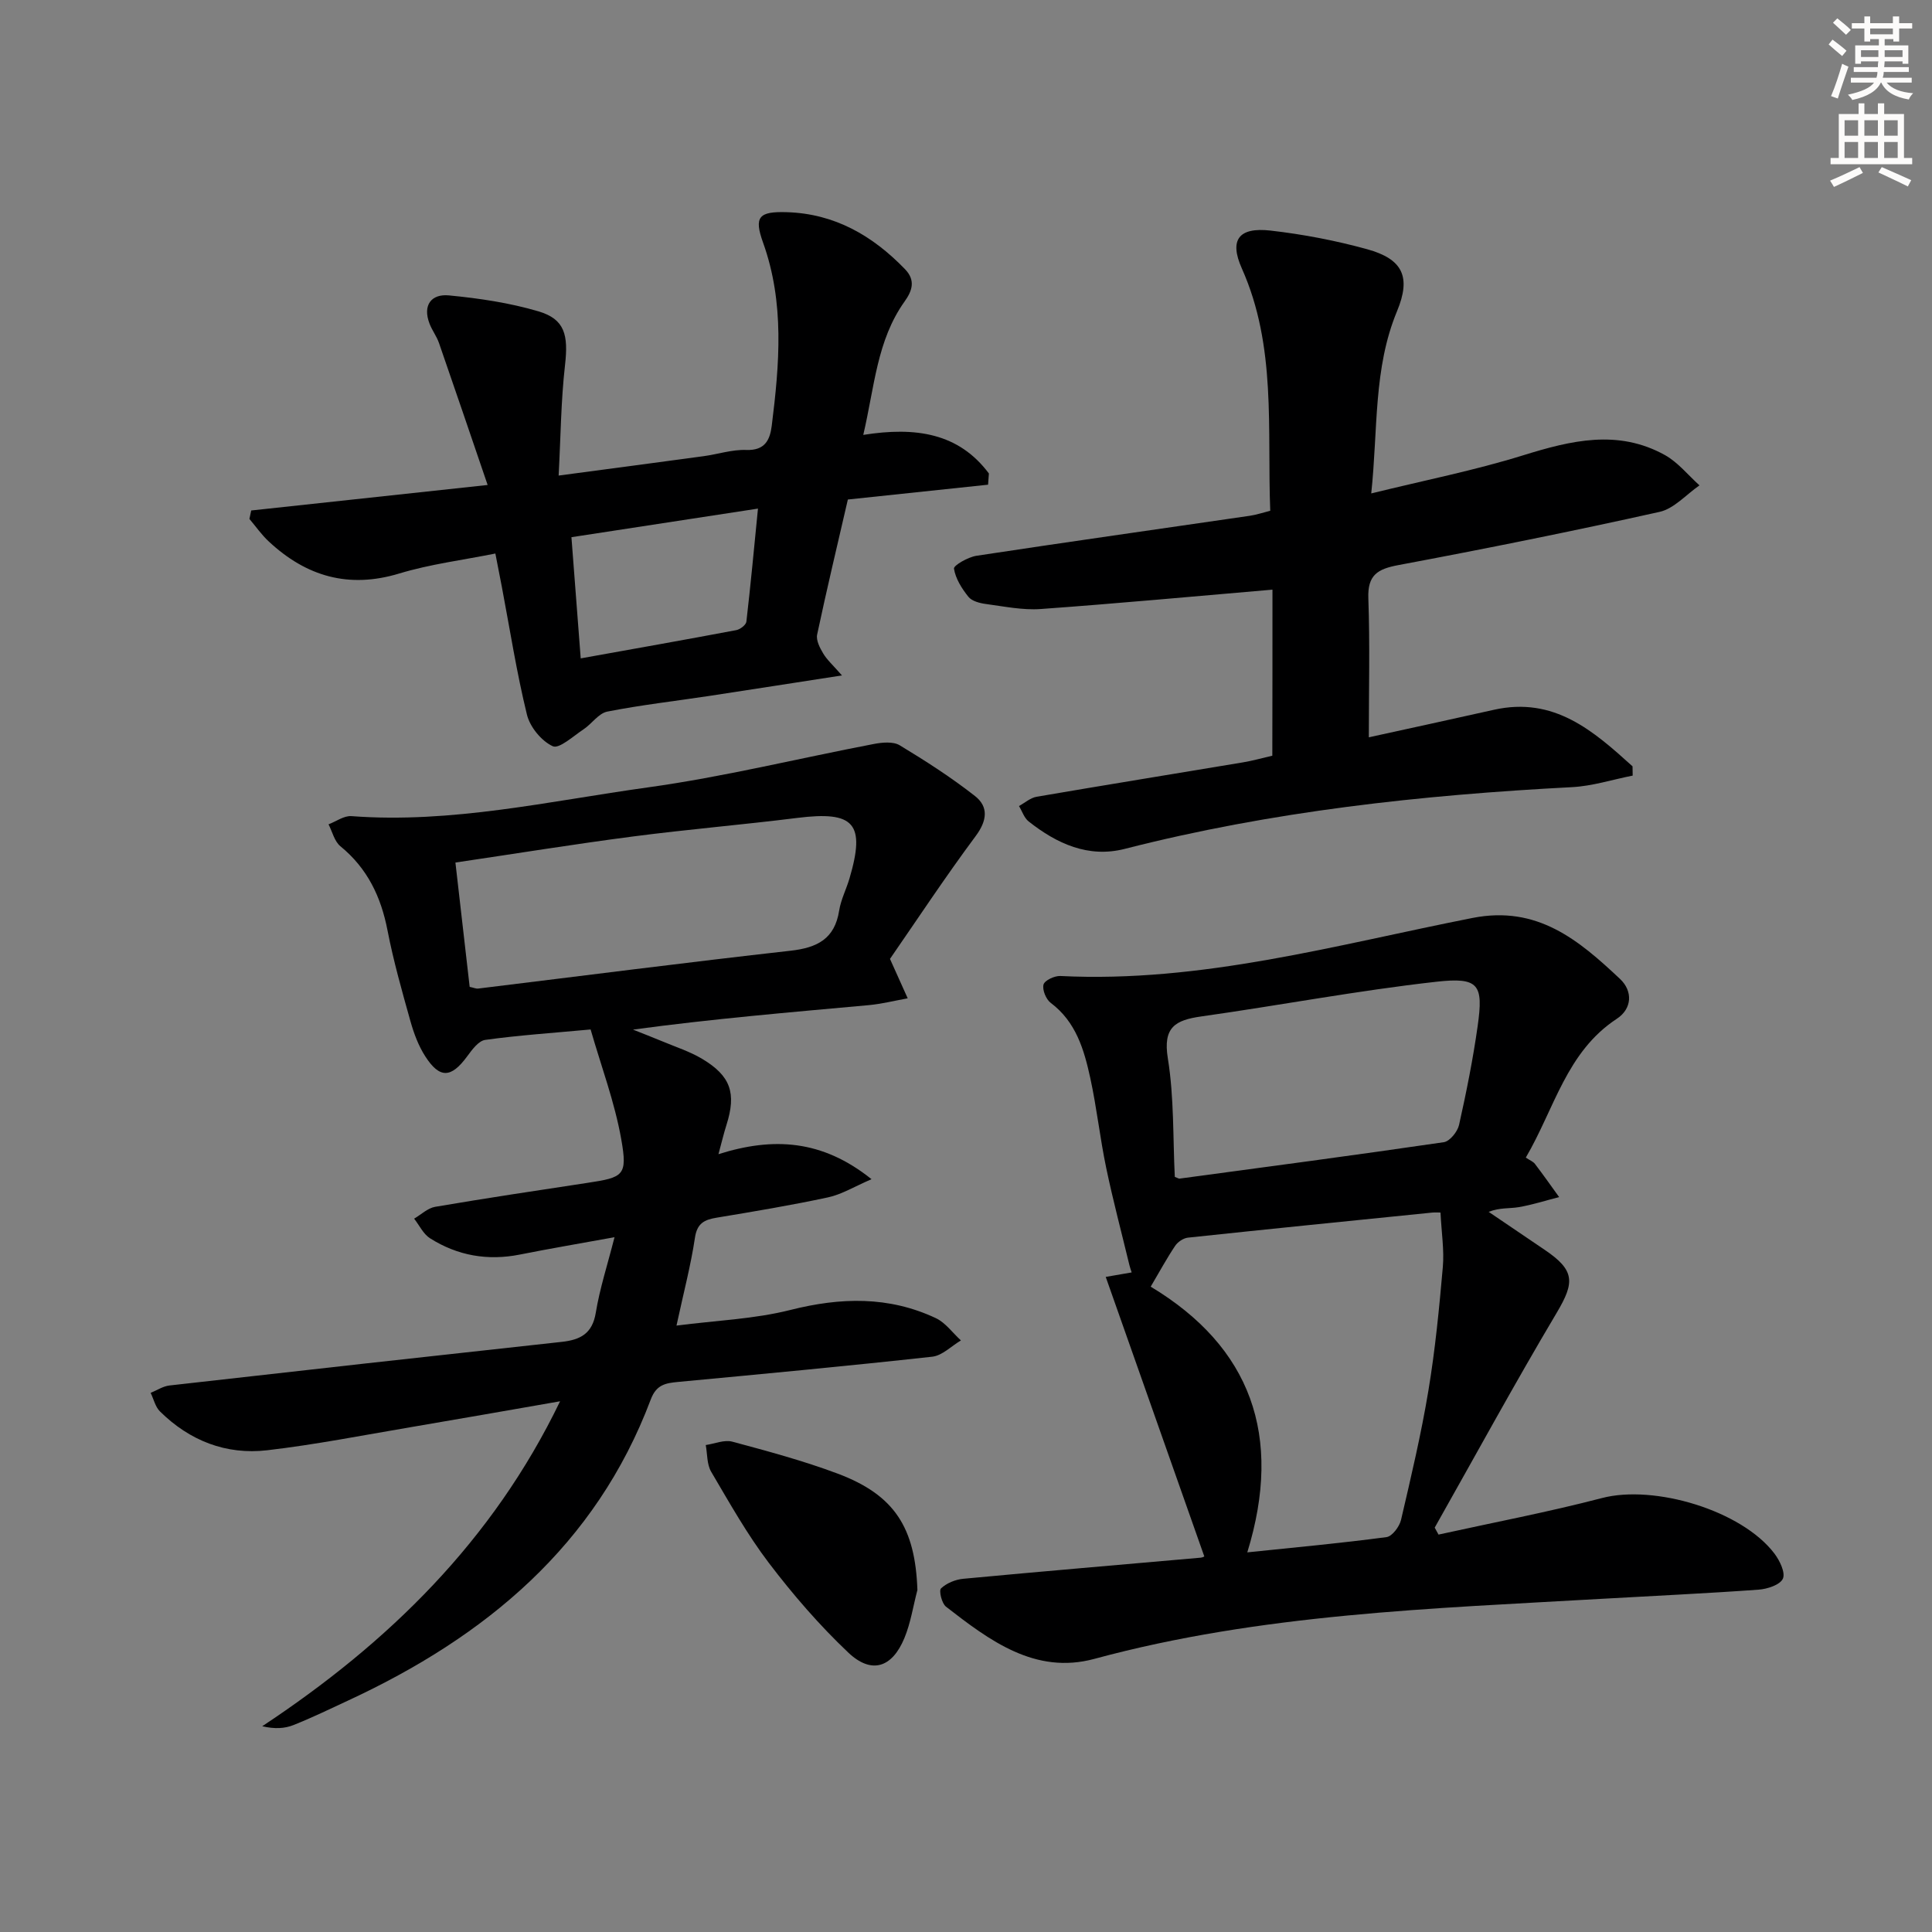
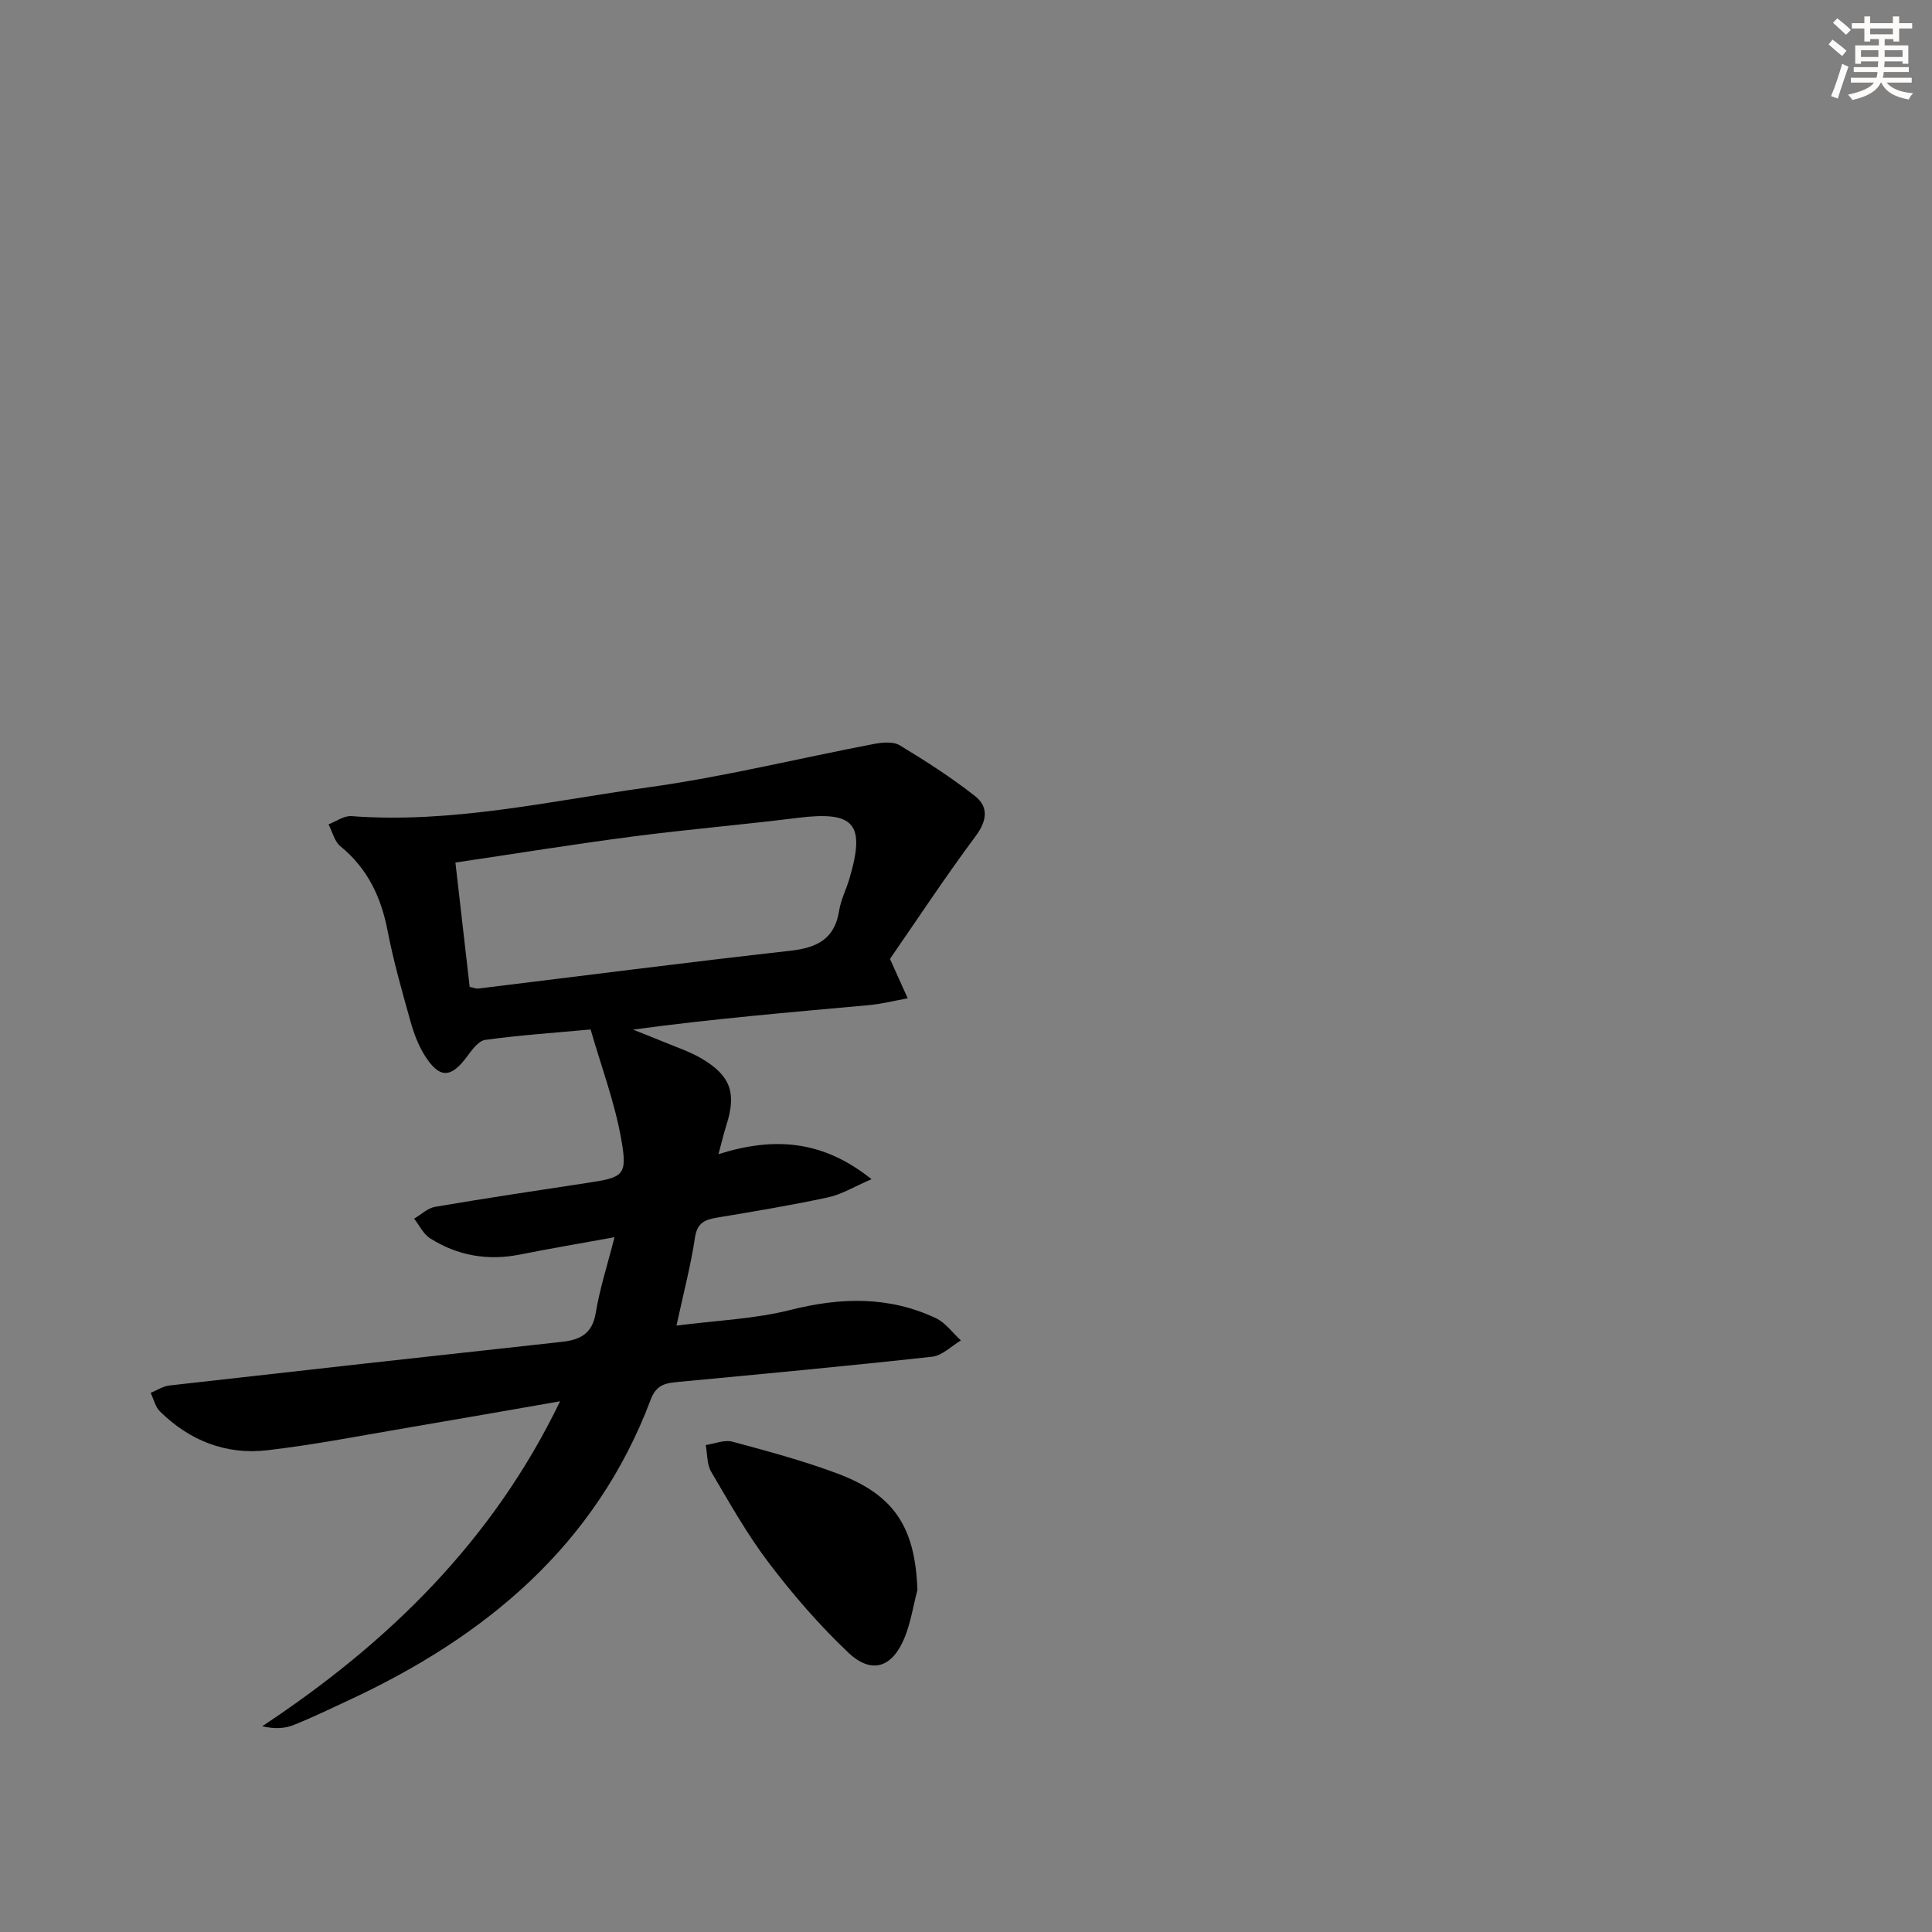
<svg xmlns="http://www.w3.org/2000/svg" enable-background="new 0 0 400 400" viewBox="0 0 400 400">
  <rect x="0" y="0" width="400" height="400" fill="#808080" stroke="none" />
  <g fill="#000001">
    <path d="m184.26 198.53c1.47 3.26 2.57 5.71 3.67 8.16-2.71.49-5.4 1.17-8.12 1.42-16.17 1.47-32.34 2.83-48.75 5.06 2.04.82 4.09 1.6 6.12 2.45 2.74 1.15 5.63 2.08 8.17 3.59 5.96 3.55 7.14 7.13 5.05 13.72-.54 1.68-.94 3.41-1.65 6.03 11.34-3.58 21.47-3.02 31.69 5.18-3.56 1.53-6.17 3.15-9 3.76-7.62 1.64-15.32 2.92-23.02 4.2-2.55.42-4.09 1.12-4.54 4.16-.85 5.71-2.34 11.33-3.82 18.19 8.14-1.06 16.07-1.34 23.59-3.24 10.39-2.62 20.35-2.89 30.11 1.7 2.01.95 3.47 3.05 5.19 4.61-1.98 1.17-3.86 3.14-5.94 3.37-17.51 1.93-35.05 3.57-52.59 5.22-2.6.25-4.52.54-5.68 3.62-11.39 30.26-34.21 49.14-62.63 62.33-3.77 1.75-7.51 3.57-11.36 5.1-1.81.72-3.87.84-6.46.24 26.15-17.3 47.72-38.38 61.67-67.28-10.7 1.86-20.92 3.67-31.15 5.4-9.81 1.66-19.6 3.59-29.48 4.74-8.52.99-16.08-1.97-22.22-8.05-.96-.95-1.29-2.54-1.92-3.83 1.3-.53 2.56-1.38 3.89-1.53 27.07-3.07 54.14-6.08 81.22-9.03 3.84-.42 6.34-1.69 7.05-6.03.82-5.01 2.42-9.9 3.88-15.64-7.02 1.28-13.32 2.34-19.58 3.59-6.68 1.33-12.92.24-18.62-3.37-1.39-.88-2.21-2.69-3.29-4.06 1.44-.84 2.8-2.18 4.35-2.45 10.46-1.78 20.96-3.36 31.46-4.95 7.55-1.14 8.41-1.49 7.07-9.06-1.36-7.68-4.16-15.12-6.34-22.71-8 .74-14.94 1.2-21.82 2.16-1.4.19-2.76 2.08-3.77 3.45-3.28 4.45-5.65 4.61-8.64-.04-1.41-2.18-2.36-4.75-3.07-7.27-1.75-6.23-3.52-12.47-4.75-18.81-1.35-6.98-4.17-12.86-9.76-17.43-1.23-1.01-1.66-2.99-2.45-4.53 1.58-.6 3.2-1.81 4.73-1.7 20.79 1.57 41-3.12 61.33-5.94 15.73-2.18 31.23-6.01 46.85-9 1.73-.33 3.99-.54 5.34.27 5.36 3.24 10.67 6.65 15.59 10.51 2.84 2.23 2.52 5.09.15 8.28-6.34 8.53-12.18 17.39-17.75 25.44zm-87.02 5.79c.85.18 1.33.41 1.77.35 21.55-2.63 43.08-5.41 64.65-7.83 5.53-.62 9.16-2.44 10.08-8.32.36-2.26 1.47-4.4 2.13-6.62 3.37-11.43 1.01-14.04-10.8-12.56-11.34 1.42-22.74 2.37-34.07 3.85-12.12 1.58-24.19 3.54-36.71 5.39 1.01 8.83 1.98 17.3 2.95 25.74z" />
-     <path d="m315.9 239.67c.8.54 1.51.8 1.89 1.3 1.72 2.25 3.35 4.57 5.01 6.87-2.79.72-5.55 1.61-8.38 2.09-1.89.32-3.89.06-6.21.97l11.64 7.89c6.22 4.22 6.21 6.68 2.47 12.97-8.72 14.67-16.89 29.66-25.28 44.52.26.48.53.96.79 1.44 11.29-2.49 22.67-4.65 33.86-7.57 10.8-2.82 28.87 2.53 35.68 11.49 1.1 1.45 2.31 3.95 1.76 5.2-.57 1.28-3.21 2.15-5.01 2.28-10.77.78-21.57 1.27-32.35 1.89-35.31 2.03-70.7 3.09-105.19 12.44-12.26 3.32-21.71-3.81-30.73-10.81-.87-.68-1.5-3.33-1.02-3.78 1.15-1.09 2.98-1.84 4.61-1.99 16.37-1.54 32.76-2.92 49.15-4.37.47-.04.92-.35.74-.28-6.76-19.16-13.48-38.23-20.4-57.85 2.55-.44 3.91-.68 5.37-.93-.18-.56-.35-1.01-.46-1.48-1.62-6.71-3.4-13.4-4.81-20.15-1.29-6.17-1.96-12.47-3.3-18.62-1.28-5.86-2.95-11.62-8.18-15.55-.98-.73-1.79-2.71-1.5-3.8.24-.87 2.29-1.83 3.49-1.77 29.22 1.46 57.14-6.46 85.34-12.02 13.44-2.65 22.02 4.63 30.53 12.63 2.67 2.51 2.52 6.16-.67 8.25-10.43 6.85-12.89 18.58-18.84 28.74zm-17.66 11.38c-.18 0-1-.07-1.81.01-16.83 1.7-33.65 3.39-50.47 5.18-.96.1-2.12.89-2.66 1.7-1.7 2.53-3.16 5.23-5.06 8.45 20.74 12.48 27.43 30.87 20 55.01 10.1-1.05 19.49-1.91 28.83-3.16 1.17-.16 2.68-2.18 3-3.57 2.07-8.87 4.17-17.75 5.66-26.73 1.41-8.47 2.24-17.04 2.99-25.6.31-3.49-.27-7.07-.48-11.29zm-55.01-7.39c.66.25.82.38.97.36 18.25-2.46 36.51-4.87 54.72-7.54 1.24-.18 2.84-2.17 3.16-3.57 1.52-6.79 2.89-13.63 3.86-20.52 1.2-8.54.27-10.12-8.56-9.13-16.28 1.82-32.42 4.89-48.65 7.18-5.41.76-7.99 2.23-6.94 8.69 1.31 8.11 1.04 16.49 1.44 24.53z" />
-     <path d="m263.45 122.08c-16.25 1.39-32.11 2.87-47.98 4.01-3.75.27-7.59-.54-11.36-1.04-1.27-.17-2.89-.59-3.61-1.49-1.37-1.7-2.67-3.77-2.99-5.83-.1-.67 2.91-2.39 4.64-2.66 18.87-2.87 37.77-5.53 56.66-8.29 1.29-.19 2.54-.62 4.18-1.03-.66-16.97 1.33-34.02-5.88-50.17-2.65-5.93-.65-8.59 5.95-7.84 6.73.77 13.47 2.06 20 3.86 7.35 2.03 9.14 5.71 6.18 12.83-4.93 11.88-3.92 24.4-5.34 37.73 11-2.71 21.37-4.76 31.41-7.88 9.95-3.09 19.66-5.46 29.38-.07 2.72 1.51 4.8 4.15 7.17 6.28-2.74 1.89-5.26 4.82-8.27 5.49-17.96 4-36 7.63-54.09 11.02-4.31.81-6.37 2.06-6.2 6.86.34 9.44.1 18.9.1 28.79 8.48-1.86 17.19-3.74 25.87-5.69 12.5-2.81 20.63 4.38 28.73 11.7.01.64.02 1.28.03 1.92-4.18.82-8.33 2.17-12.55 2.39-31.24 1.63-62.21 5-92.61 12.78-7.55 1.93-14.07-1.08-19.9-5.68-.93-.73-1.34-2.11-2-3.19 1.21-.66 2.36-1.7 3.65-1.92 14.23-2.44 28.48-4.74 42.72-7.12 1.94-.32 3.84-.86 6.08-1.38.03-11.55.03-22.98.03-34.38z" />
-     <path d="m178.73 90.04c10.84-1.72 19.76-.39 26.01 7.99-.06.77-.11 1.55-.17 2.32-9.55 1.01-19.09 2.02-29.03 3.07-2.14 9.27-4.37 18.59-6.36 27.96-.25 1.18.56 2.76 1.26 3.92.79 1.33 2.01 2.4 3.88 4.54-9.92 1.53-18.68 2.91-27.44 4.24-7.05 1.07-14.16 1.87-21.15 3.25-1.81.36-3.2 2.53-4.92 3.67-2.1 1.39-5.04 4.1-6.36 3.5-2.34-1.07-4.72-3.97-5.35-6.53-2.13-8.69-3.51-17.56-5.18-26.37-.4-2.1-.82-4.2-1.36-7-6.74 1.36-13.47 2.19-19.87 4.13-10.51 3.19-19.27.61-27.03-6.61-1.5-1.39-2.69-3.11-4.02-4.68.12-.58.25-1.16.37-1.75 15.86-1.71 31.71-3.42 48.95-5.28-3.46-10.13-6.73-19.77-10.07-29.39-.48-1.39-1.43-2.62-1.96-4.01-1.48-3.85.39-6.2 4.02-5.85 6.24.6 12.54 1.53 18.53 3.3 5.48 1.62 6.21 4.9 5.5 11.14-.84 7.36-.89 14.81-1.32 22.86 10.65-1.42 20.32-2.69 29.99-4.01 2.96-.4 5.92-1.4 8.85-1.29 3.84.14 4.9-2.02 5.28-5 1.59-12.74 2.69-25.44-1.8-37.94-1.92-5.35-.87-6.47 4.92-6.29 9.9.3 17.76 4.85 24.48 11.81 2.26 2.34 1.44 4.53-.1 6.69-5.74 8.04-6.21 17.64-8.55 27.61zm-58.5 46.27c11.09-1.99 21.66-3.86 32.21-5.85.81-.15 2.01-1.08 2.09-1.75.89-7.66 1.6-15.33 2.4-23.41-13.3 2.04-25.85 3.96-38.62 5.92.65 8.42 1.25 16.31 1.92 25.09z" />
    <path d="m189.94 329.19c-.88 3.33-1.39 6.82-2.7 9.97-2.55 6.15-6.82 7.52-11.61 2.99-5.98-5.66-11.44-11.98-16.43-18.54-4.5-5.92-8.18-12.48-11.96-18.9-.9-1.53-.78-3.67-1.12-5.53 1.84-.27 3.84-1.14 5.49-.7 7.33 1.97 14.7 3.95 21.8 6.61 11.82 4.43 16.08 11.2 16.53 24.1z" />
  </g>
  <path d="m378.6 9.2.8-1c.9.7 1.9 1.4 2.9 2.3l-.9 1.1c-1.1-.9-2-1.7-2.8-2.4zm.5 10.7c.9-2.1 1.6-4.3 2.3-6.7.4.2.8.4 1.3.6-.7 2.1-1.5 4.3-2.2 6.6zm.4-15.2.9-.9c1 .8 2 1.6 2.8 2.4l-1 1c-1-.9-1.9-1.8-2.7-2.5zm12.5-1.3h1.2v1.4h2.7v1.1h-2.7v2.7h-1.2v-.5h-1.8v1.3h4.9v3.8h-1.2v-.5h-3.7c0 .4-.1.9-.1 1.2h5.1v1h-5.2c0 .5-.1.9-.2 1.2h6v1h-5.2c1.1 1.3 2.9 2 5.5 2.2-.4.4-.7.8-.9 1.3-2.9-.5-4.8-1.6-5.7-3.5h-.1c-.8 1.7-2.7 2.9-5.9 3.6-.2-.4-.6-.8-.9-1.1 2.8-.6 4.6-1.4 5.4-2.5h-4.8v-1h5.3c.1-.3.2-.7.2-1.2h-4.9v-1h5c0-.4 0-.8.1-1.2h-3.6v.5h-1.2v-3.8h4.9v-1.3h-1.8v.5h-1.2v-2.7h-2.6v-1.1h2.6v-1.4h1.2v1.4h4.7v-1.4zm-6.7 8.4h3.6c0-.4 0-.9 0-1.4h-3.6zm1.9-4.7h4.7v-1.2h-4.7zm6.7 3.3h-3.7v1.4h3.7z" fill="#fcfbfa" />
-   <path d="m384.7 21.4h1.3v2.2h2.8v-2.2h1.3v2.2h4.1v9.1h1.7v1.3h-16.9v-1.3h1.7v-9.1h4.1v-2.2zm.3 13.2.7 1.2c-1.8.9-3.8 1.9-6 2.9-.2-.4-.5-.8-.8-1.3 2.4-1 4.4-2 6.1-2.8zm-3.1-6.5h2.8v-3.2h-2.8zm0 4.6h2.8v-3.3h-2.8zm4.1-4.6h2.8v-3.2h-2.8zm0 4.6h2.8v-3.3h-2.8zm3.6 1.9c2.1.9 4.1 1.8 6.1 2.7l-.7 1.3c-2.2-1.1-4.2-2-6.1-2.9zm3.3-9.7h-2.8v3.2h2.8zm-2.8 7.8h2.8v-3.3h-2.8z" fill="#fcfbfa" />
</svg>